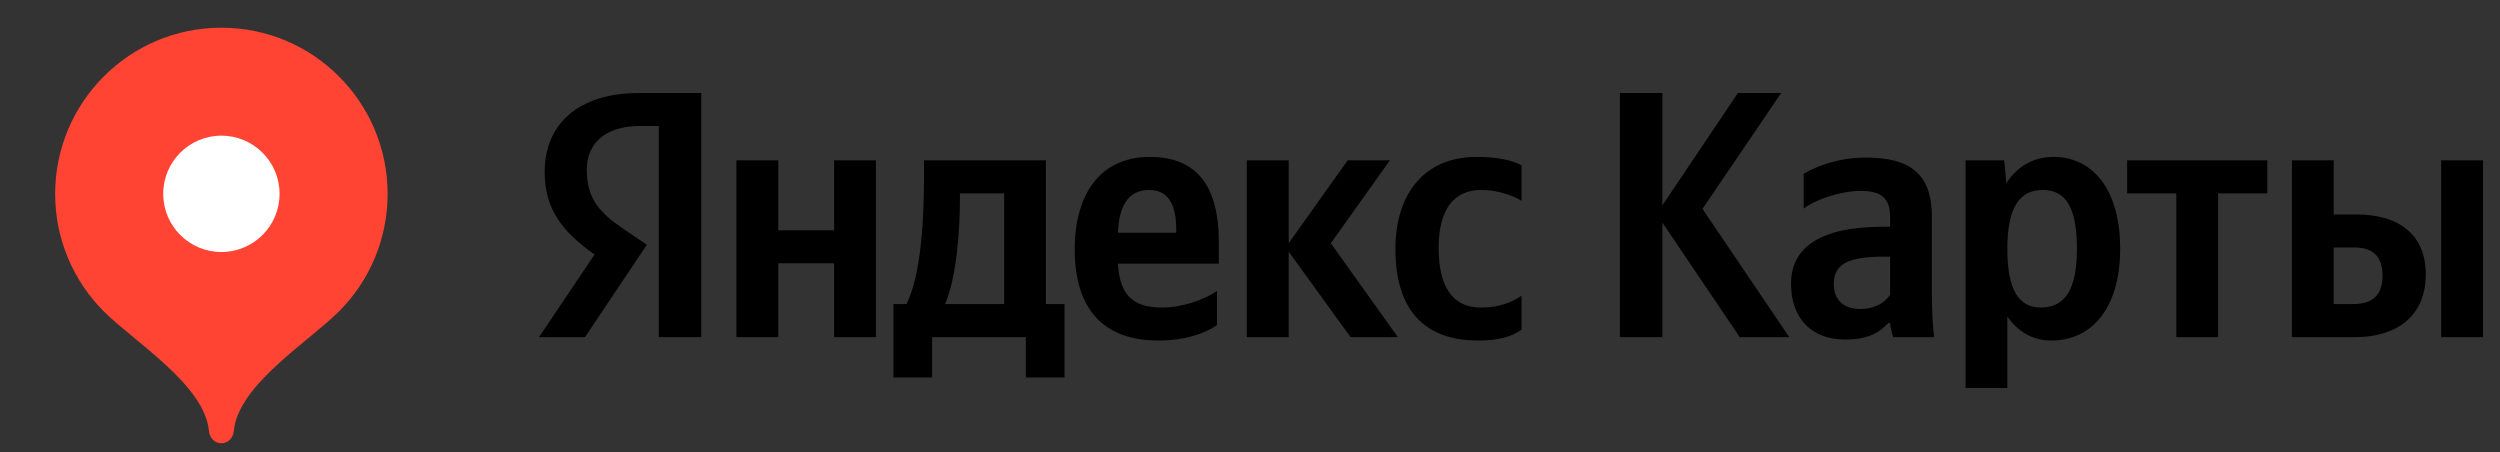
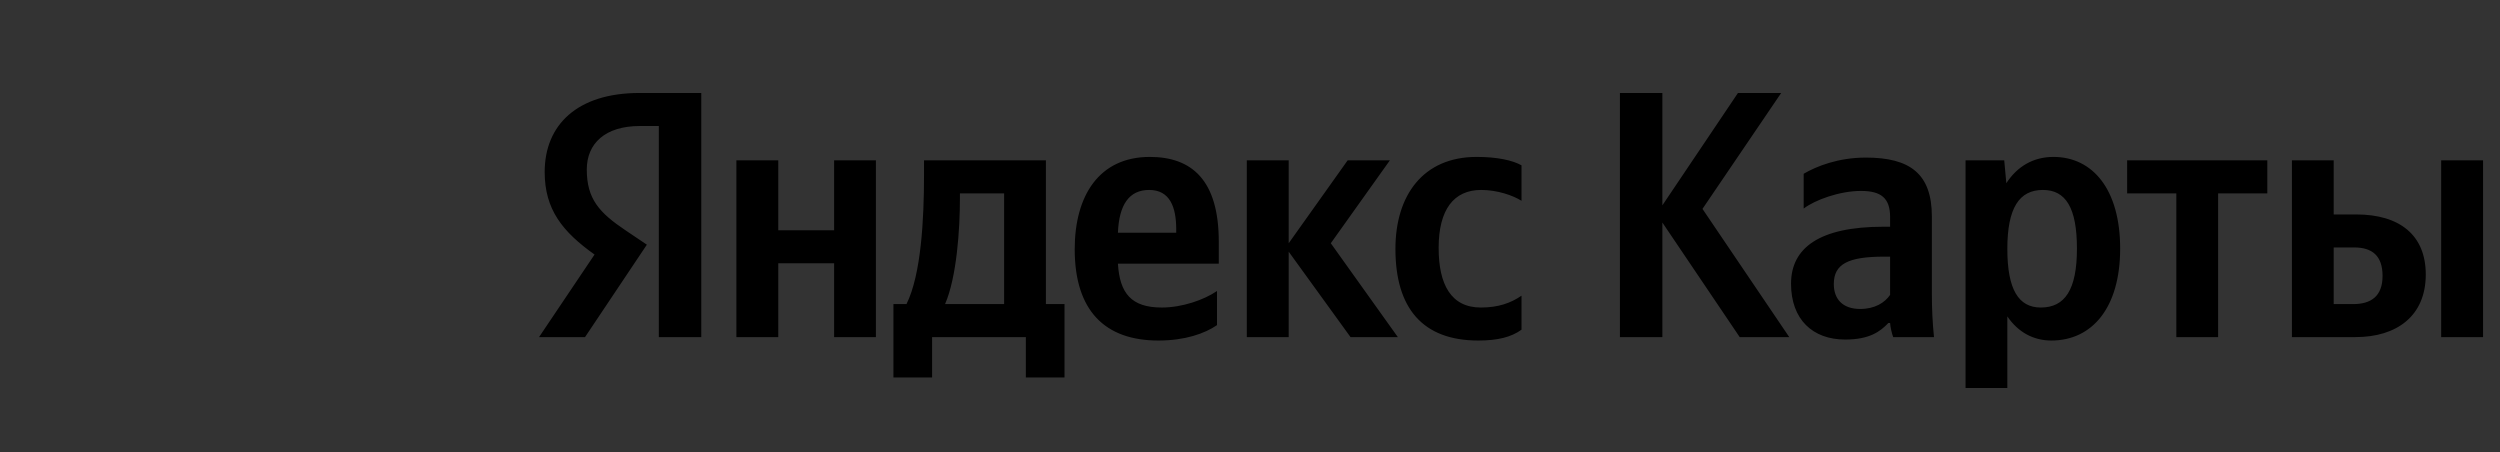
<svg xmlns="http://www.w3.org/2000/svg" width="94" height="17" viewBox="0 0 94 17" fill="none">
  <rect x="0" y="0" width="94" height="17" fill="#333333" stroke="none" />
  <path d="M24.772 12.675H26.368V3.496H24.043C21.705 3.496 20.48 4.696 20.48 6.467C20.48 7.879 21.151 8.713 22.355 9.571L20.268 12.675H21.997L24.322 9.2L23.518 8.659C22.538 8 22.063 7.484 22.063 6.375C22.063 5.396 22.751 4.738 24.059 4.738H24.772V12.675ZM55.584 12.804C56.313 12.804 56.826 12.675 57.209 12.396V11.117C56.813 11.392 56.338 11.563 55.68 11.563C54.555 11.563 54.093 10.692 54.093 9.321C54.093 7.879 54.663 7.142 55.693 7.142C56.301 7.142 56.893 7.35 57.209 7.55V6.217C56.88 6.029 56.301 5.9 55.522 5.9C53.513 5.9 52.468 7.338 52.468 9.359C52.468 11.579 53.484 12.804 55.584 12.804ZM45.759 12.225V10.942C45.272 11.275 44.451 11.563 43.684 11.563C42.534 11.563 42.101 11.025 42.034 9.913H45.826V9.084C45.826 6.771 44.809 5.9 43.234 5.9C41.322 5.9 40.409 7.363 40.409 9.371C40.409 11.684 41.547 12.804 43.555 12.804C44.555 12.804 45.297 12.542 45.759 12.225ZM50.78 12.675H52.559L50.038 9.146L52.259 6.029H50.672L48.455 9.146V6.029H46.88V12.675H48.455V9.463L50.78 12.675ZM40.026 11.434H39.326V6.029H34.743V6.6C34.743 8.221 34.638 10.321 34.084 11.434H33.593V14.192H35.047V12.675H38.572V14.192H40.026V11.434ZM31.363 6.029V8.659H29.263V6.029H27.688V12.675H29.263V9.9H31.363V12.675H32.934V6.029H31.363ZM43.209 7.142C43.988 7.142 44.226 7.788 44.226 8.621V8.75H42.034C42.076 7.696 42.455 7.142 43.209 7.142ZM37.755 11.434H35.534C35.972 10.429 36.093 8.621 36.093 7.471V7.271H37.755V11.434ZM65.413 12.675H67.276L64.013 7.854L66.972 3.496H65.347L62.505 7.721V3.496H60.909V12.675H62.505V8.367L65.413 12.675ZM72.638 8.142C72.638 6.534 71.818 5.925 70.155 5.925C69.113 5.925 68.293 6.254 67.818 6.534V7.842C68.238 7.521 69.163 7.179 69.972 7.179C70.722 7.179 71.068 7.442 71.068 8.159V8.525H70.813C68.409 8.525 67.343 9.321 67.343 10.667C67.343 12.013 68.159 12.767 69.376 12.767C70.301 12.767 70.697 12.463 71.001 12.146H71.068C71.08 12.317 71.134 12.542 71.184 12.675H72.718C72.663 12.134 72.638 11.592 72.638 11.05V8.142ZM71.068 11.088C70.868 11.379 70.497 11.617 69.943 11.617C69.284 11.617 68.951 11.246 68.951 10.679C68.951 9.925 69.493 9.65 70.843 9.65H71.068V11.088ZM75.359 6.029H73.905V14.588H75.476V11.896C75.876 12.488 76.455 12.804 77.13 12.804C78.659 12.804 79.718 11.579 79.718 9.346C79.718 7.125 78.688 5.9 77.209 5.9C76.468 5.9 75.859 6.242 75.438 6.888L75.359 6.029ZM76.734 11.563C75.901 11.563 75.476 10.892 75.476 9.359C75.476 7.813 75.926 7.142 76.813 7.142C77.672 7.142 78.093 7.813 78.093 9.346C78.093 10.892 77.643 11.563 76.734 11.563ZM85.251 7.271V6.029H79.98V7.271H81.83V12.675H83.401V7.271H85.251ZM86.176 6.029V12.675H88.568C90.113 12.675 91.209 11.884 91.209 10.321C91.209 8.842 90.23 8.063 88.593 8.063H87.747V6.029H86.176ZM91.788 6.029V12.675H93.363V6.029H91.788ZM88.476 11.434H87.747V9.304H88.513C89.188 9.304 89.584 9.609 89.584 10.375C89.584 11.142 89.147 11.434 88.476 11.434Z" fill="black" />
  <g clip-path="url(#clip0_10804_2463)">
    <path d="M8.324 1.042C4.872 1.042 2.074 3.84 2.074 7.292C2.074 9.017 2.773 10.579 3.904 11.71C5.035 12.842 7.699 14.479 7.855 16.198C7.879 16.456 8.065 16.667 8.324 16.667C8.583 16.667 8.77 16.456 8.793 16.198C8.949 14.479 11.614 12.842 12.745 11.71C13.875 10.579 14.574 9.017 14.574 7.292C14.574 3.84 11.776 1.042 8.324 1.042Z" fill="#FF4433" />
    <path d="M8.324 9.476C9.532 9.476 10.512 8.497 10.512 7.288C10.512 6.08 9.532 5.101 8.324 5.101C7.116 5.101 6.137 6.08 6.137 7.288C6.137 8.497 7.116 9.476 8.324 9.476Z" fill="white" />
  </g>
  <defs>
    <clipPath id="clip0_10804_2463">
-       <rect width="16.667" height="16.667" fill="white" transform="translate(-0.006)" />
-     </clipPath>
+       </clipPath>
  </defs>
</svg>